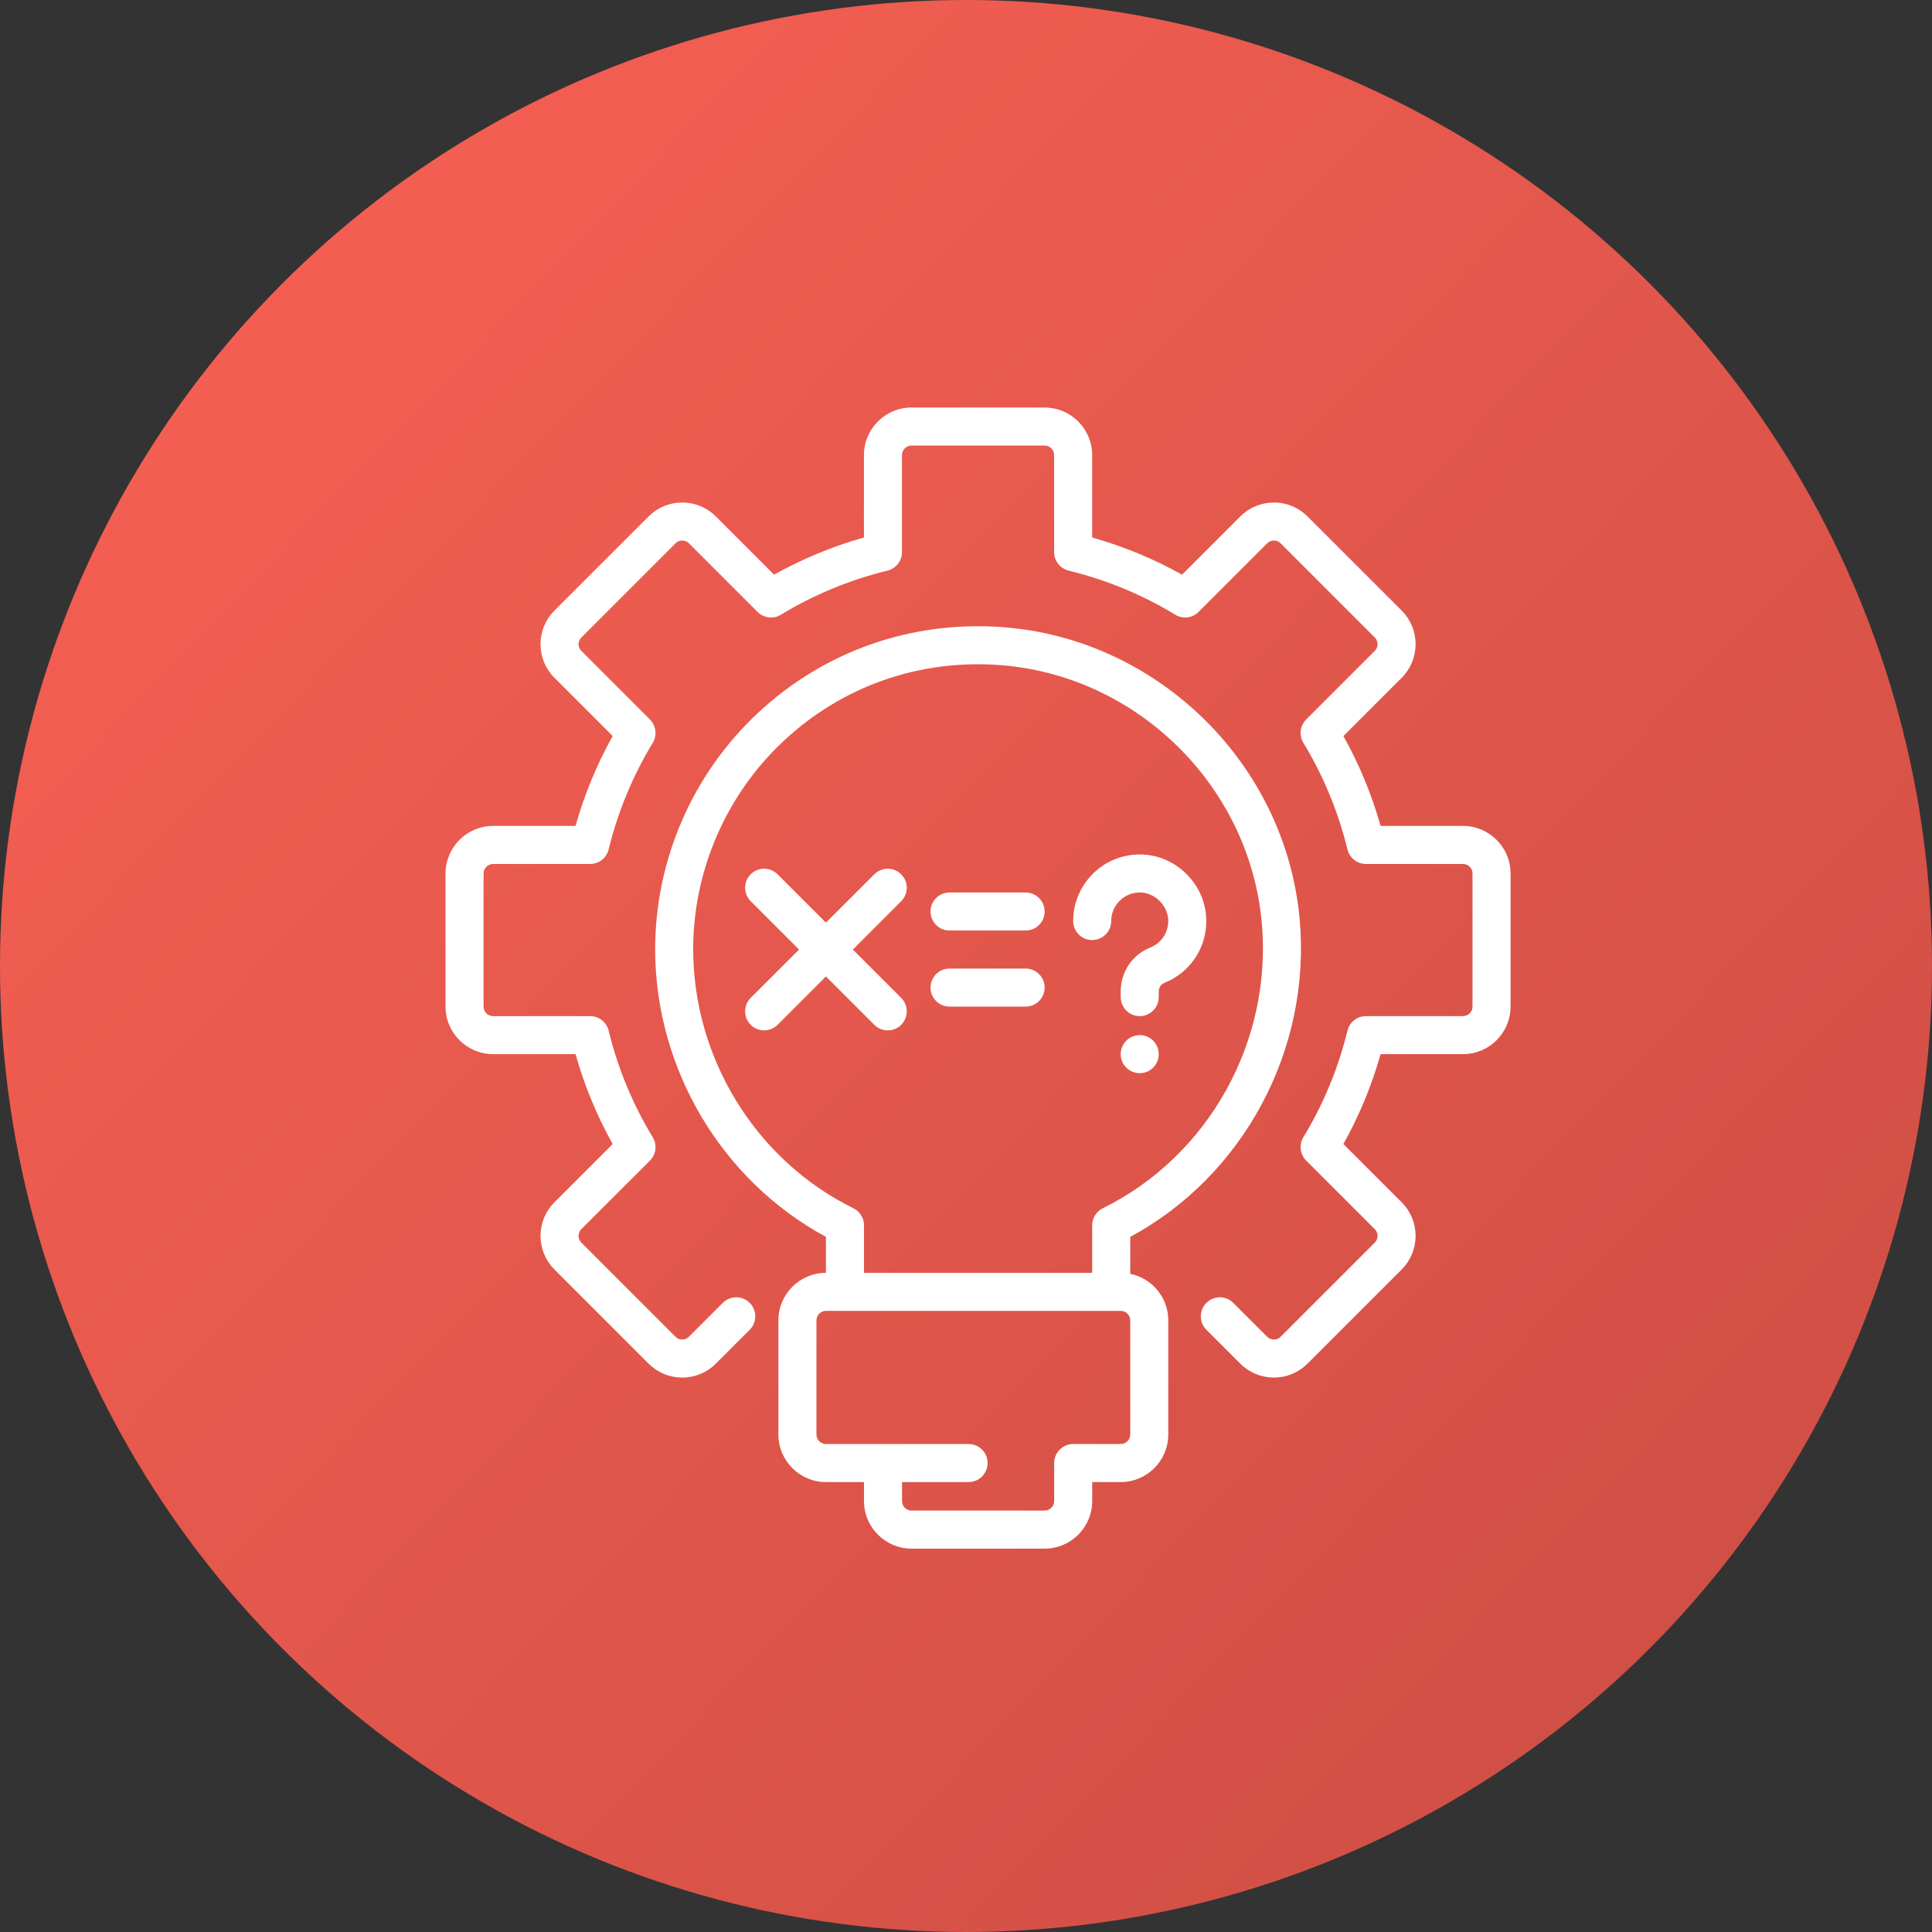
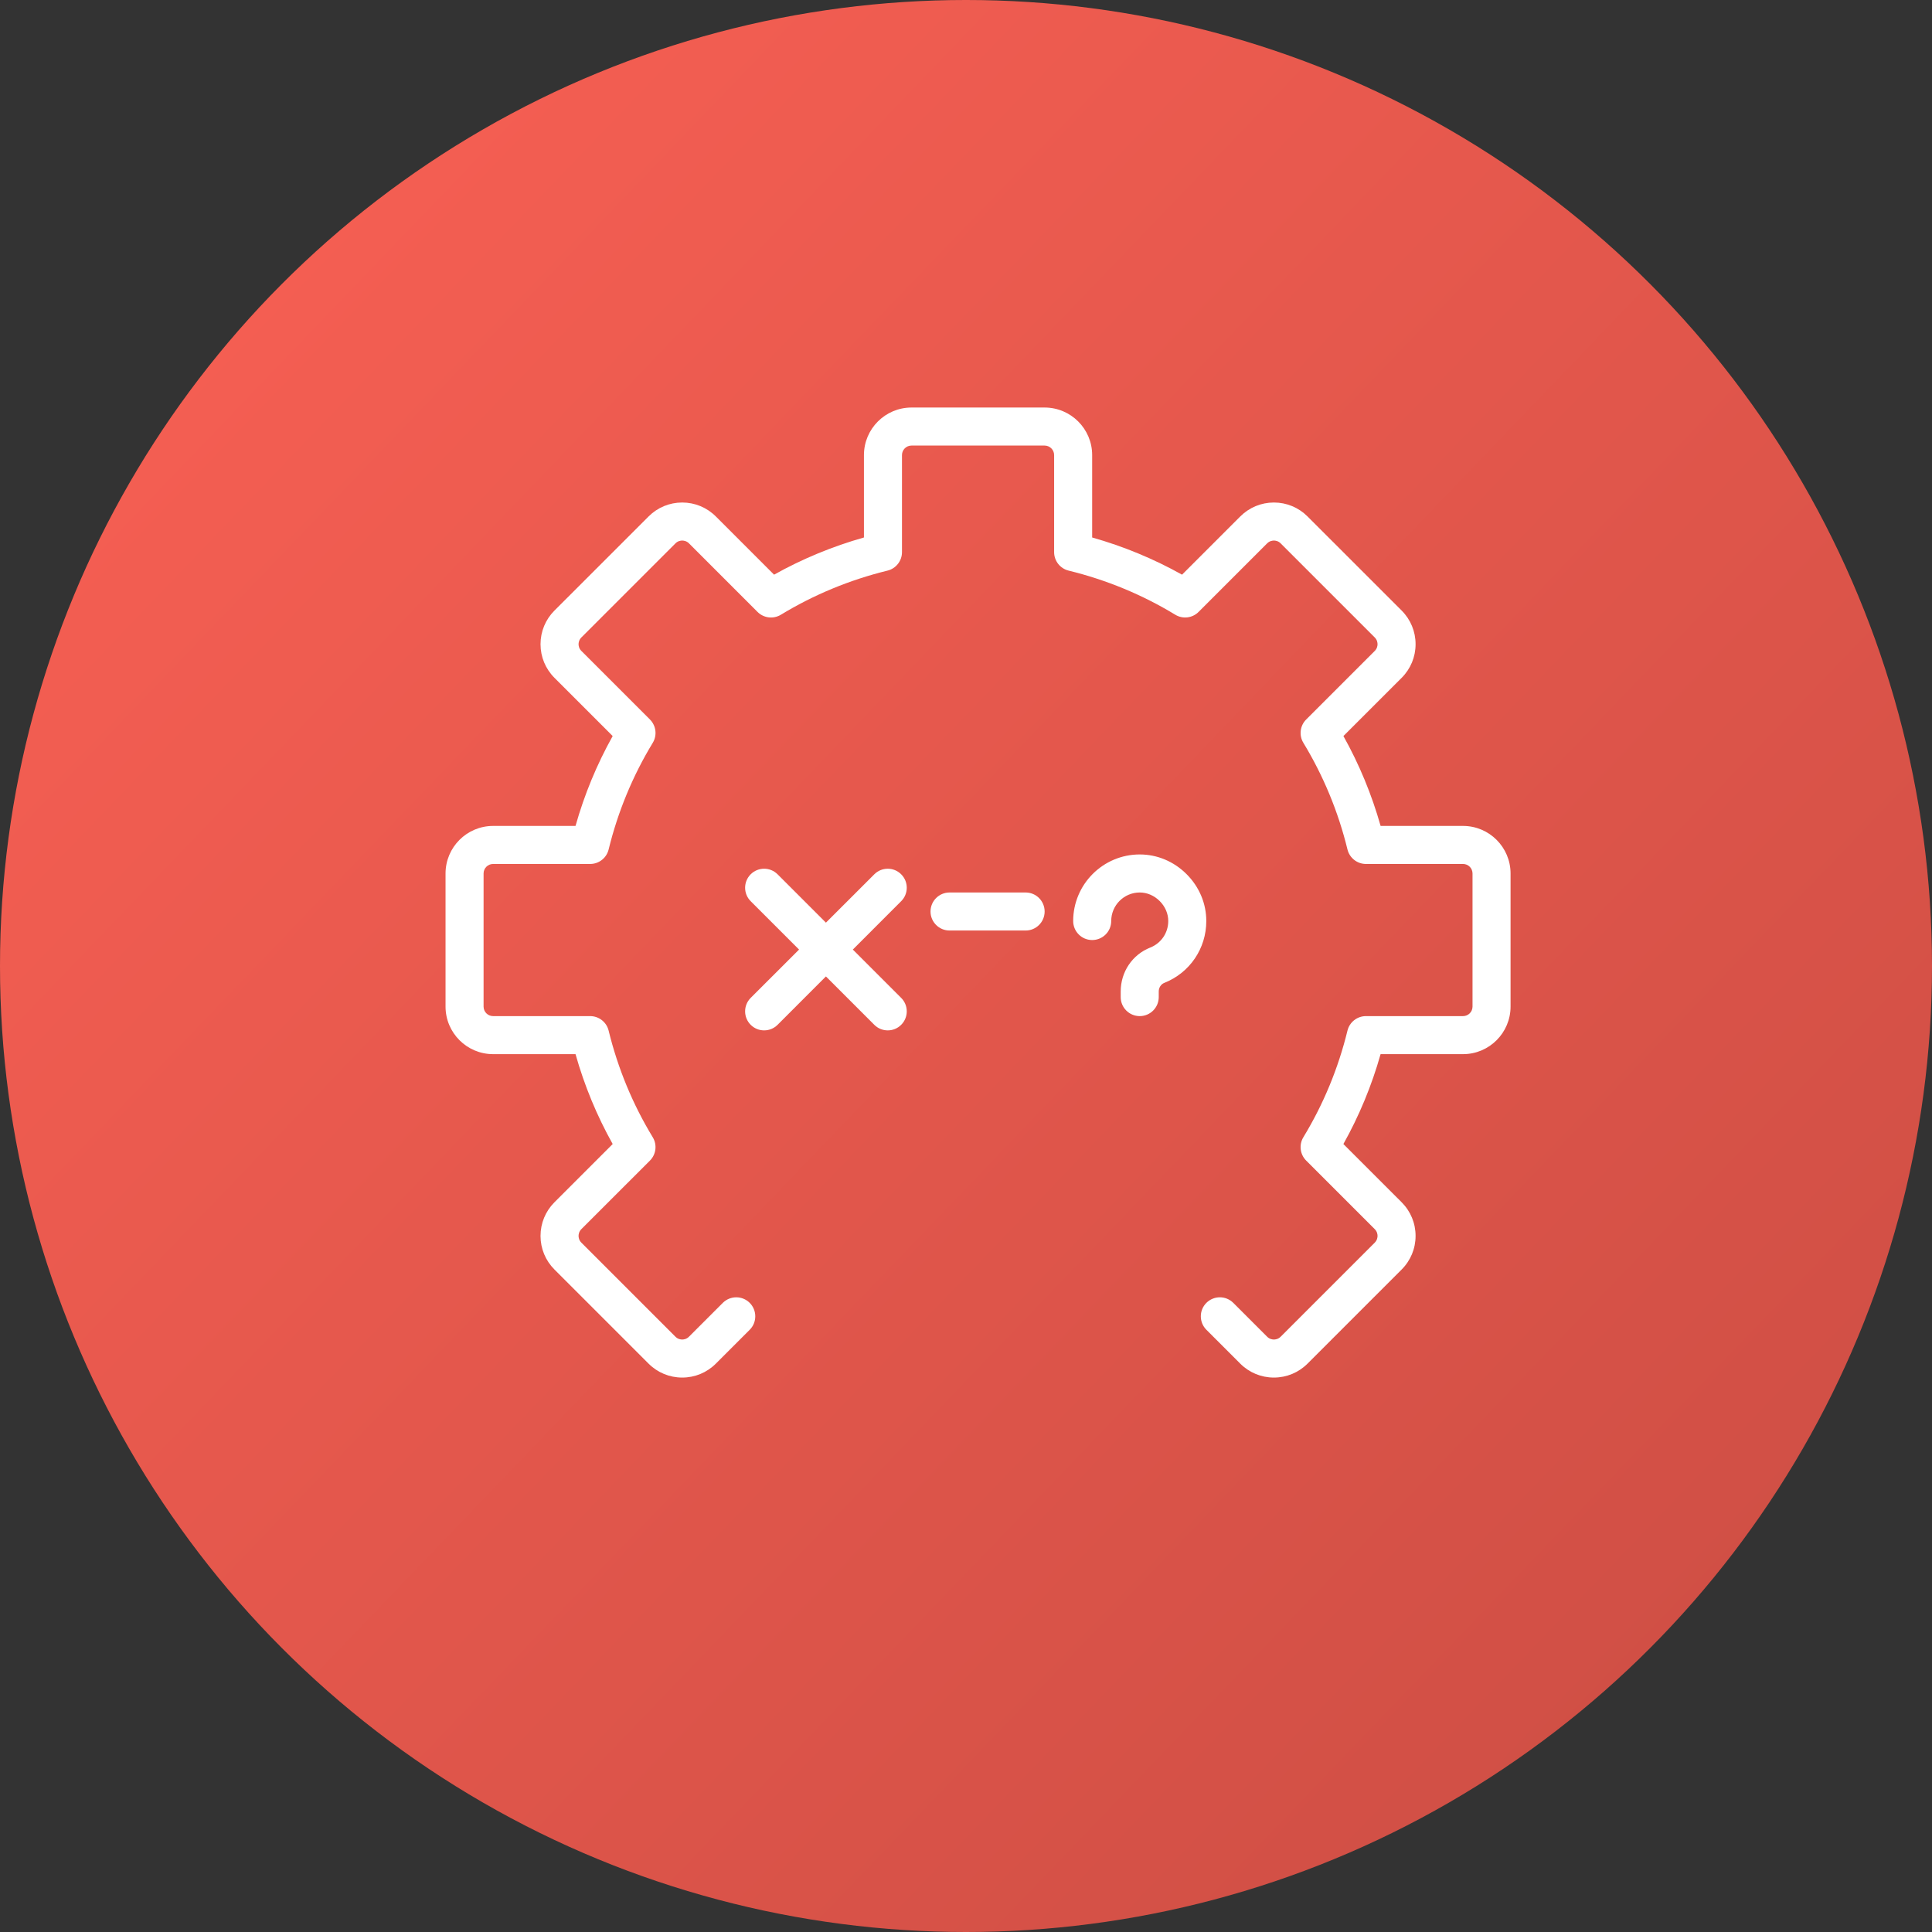
<svg xmlns="http://www.w3.org/2000/svg" width="80" height="80" viewBox="0 0 80 80" fill="none">
  <rect x="0" y="0" width="80" height="80" fill="#333333" stroke="none" />
  <circle cx="40" cy="40" r="40" fill="url(#paint0_linear_0_1)" />
  <path d="M60.581 34.2H57.168C56.8 32.899 56.284 31.651 55.628 30.478L58.04 28.067C58.411 27.695 58.616 27.2 58.616 26.675C58.616 26.149 58.411 25.654 58.04 25.282L54.142 21.385C53.77 21.013 53.276 20.808 52.75 20.808C52.224 20.808 51.729 21.013 51.357 21.385L48.946 23.796C47.773 23.14 46.525 22.624 45.224 22.256V18.844C45.224 17.758 44.341 16.875 43.255 16.875H37.743C36.657 16.875 35.774 17.758 35.774 18.844V22.256C34.473 22.624 33.225 23.14 32.052 23.796L29.641 21.385C29.269 21.013 28.774 20.808 28.248 20.808C27.722 20.808 27.228 21.013 26.857 21.385L22.959 25.282C22.587 25.654 22.382 26.149 22.382 26.675C22.382 27.2 22.587 27.695 22.959 28.067L25.37 30.478C24.714 31.651 24.198 32.899 23.831 34.2H20.418C19.332 34.2 18.449 35.083 18.449 36.169V41.681C18.449 42.767 19.332 43.65 20.418 43.65H23.831C24.198 44.951 24.714 46.199 25.37 47.372L22.959 49.783C22.587 50.155 22.382 50.65 22.382 51.176C22.382 51.702 22.587 52.196 22.959 52.568L26.857 56.466C27.228 56.837 27.723 57.042 28.249 57.042C28.775 57.042 29.269 56.837 29.641 56.466L31.044 55.063C31.351 54.756 31.351 54.257 31.044 53.949C30.736 53.642 30.238 53.642 29.93 53.949L28.527 55.352C28.427 55.452 28.309 55.467 28.248 55.467C28.187 55.467 28.07 55.452 27.97 55.352L24.072 51.454C23.972 51.354 23.957 51.237 23.957 51.176C23.957 51.115 23.972 50.998 24.072 50.897L26.913 48.057C27.169 47.8 27.217 47.402 27.029 47.091C26.199 45.726 25.585 44.241 25.202 42.676C25.116 42.323 24.8 42.075 24.437 42.075H20.418C20.201 42.075 20.024 41.899 20.024 41.681V36.169C20.024 35.951 20.201 35.775 20.418 35.775H24.437C24.8 35.775 25.116 35.527 25.202 35.175C25.585 33.61 26.199 32.125 27.029 30.759C27.218 30.449 27.169 30.05 26.913 29.793L24.073 26.953C23.972 26.853 23.957 26.735 23.957 26.675C23.957 26.614 23.972 26.497 24.073 26.396L27.971 22.498C28.071 22.398 28.188 22.383 28.249 22.383C28.31 22.383 28.428 22.398 28.528 22.498L31.368 25.339C31.625 25.595 32.024 25.643 32.334 25.455C33.7 24.625 35.185 24.011 36.749 23.628C37.101 23.542 37.349 23.226 37.349 22.863V18.844C37.349 18.626 37.526 18.45 37.743 18.45H43.255C43.472 18.45 43.649 18.626 43.649 18.844V22.863C43.649 23.226 43.897 23.542 44.25 23.628C45.814 24.01 47.3 24.624 48.665 25.454C48.976 25.643 49.375 25.595 49.631 25.338L52.471 22.498C52.572 22.398 52.689 22.383 52.75 22.383C52.811 22.383 52.928 22.398 53.028 22.498L56.926 26.396C57.026 26.497 57.041 26.614 57.041 26.675C57.041 26.735 57.026 26.853 56.926 26.953L54.086 29.793C53.829 30.05 53.781 30.449 53.97 30.759C54.799 32.125 55.414 33.61 55.796 35.175C55.883 35.527 56.198 35.775 56.562 35.775H60.581C60.797 35.775 60.974 35.951 60.974 36.169V41.681C60.974 41.899 60.797 42.075 60.581 42.075H56.561C56.198 42.075 55.882 42.323 55.796 42.675C55.414 44.24 54.799 45.726 53.969 47.091C53.781 47.401 53.829 47.8 54.086 48.057L56.926 50.897C57.026 50.997 57.041 51.114 57.041 51.175C57.041 51.236 57.026 51.353 56.926 51.454L53.028 55.352C52.928 55.452 52.81 55.467 52.749 55.467C52.688 55.467 52.571 55.452 52.471 55.352L51.068 53.949C50.761 53.642 50.262 53.642 49.954 53.949C49.646 54.257 49.647 54.755 49.954 55.063L51.357 56.466C51.729 56.837 52.223 57.042 52.749 57.042C53.275 57.042 53.769 56.837 54.141 56.466L58.039 52.568C58.411 52.196 58.616 51.702 58.616 51.176C58.616 50.65 58.411 50.156 58.039 49.783L55.627 47.372C56.283 46.199 56.8 44.951 57.167 43.65H60.581C61.666 43.65 62.549 42.767 62.549 41.681V36.169C62.549 35.083 61.666 34.2 60.581 34.2Z" fill="white" />
-   <path d="M53.817 38.071C53.239 31.615 47.921 26.411 41.448 25.964C37.695 25.706 34.117 26.97 31.379 29.526C28.678 32.047 27.129 35.61 27.129 39.303C27.129 44.264 29.889 48.886 34.201 51.217V52.706C33.115 52.706 32.232 53.589 32.232 54.675V59.4C32.232 60.486 33.115 61.369 34.201 61.369H35.776V62.156C35.776 63.242 36.659 64.125 37.744 64.125H43.257C44.343 64.125 45.226 63.242 45.226 62.156V61.369H46.407C47.492 61.369 48.376 60.486 48.376 59.4V54.675C48.376 53.724 47.698 52.929 46.801 52.746V51.217C51.495 48.68 54.3 43.462 53.817 38.071ZM35.336 50.031C31.307 48.047 28.704 43.836 28.704 39.303C28.704 36.045 30.071 32.901 32.453 30.677C34.869 28.422 38.025 27.306 41.339 27.535C47.048 27.929 51.738 32.519 52.248 38.212C52.689 43.125 50.043 47.875 45.665 50.031C45.396 50.163 45.226 50.437 45.226 50.737V52.706H35.776V50.737C35.776 50.437 35.605 50.163 35.336 50.031ZM46.801 59.4C46.801 59.617 46.624 59.794 46.407 59.794H44.438C44.004 59.794 43.651 60.146 43.651 60.581V62.156C43.651 62.373 43.474 62.55 43.257 62.55H37.744C37.527 62.55 37.351 62.373 37.351 62.156V61.369H40.107C40.542 61.369 40.894 61.016 40.894 60.581C40.894 60.146 40.542 59.794 40.107 59.794H34.201C33.984 59.794 33.807 59.617 33.807 59.4V54.675C33.807 54.458 33.984 54.281 34.201 54.281H46.407C46.624 54.281 46.801 54.458 46.801 54.675V59.4Z" fill="white" />
  <path d="M36.76 42.666C36.961 42.666 37.163 42.589 37.316 42.435C37.624 42.127 37.624 41.629 37.316 41.321L35.314 39.319L37.316 37.316C37.624 37.009 37.624 36.51 37.316 36.203C37.009 35.895 36.51 35.895 36.203 36.203L34.2 38.205L32.198 36.203C31.891 35.895 31.391 35.895 31.084 36.203C30.777 36.51 30.777 37.009 31.084 37.316L33.087 39.319L31.084 41.321C30.777 41.629 30.777 42.127 31.084 42.435C31.238 42.589 31.439 42.666 31.641 42.666C31.843 42.666 32.044 42.589 32.198 42.435L34.2 40.432L36.203 42.435C36.356 42.589 36.558 42.666 36.76 42.666Z" fill="white" />
  <path d="M39.319 38.531H42.469C42.904 38.531 43.256 38.178 43.256 37.744C43.256 37.309 42.904 36.956 42.469 36.956H39.319C38.884 36.956 38.531 37.309 38.531 37.744C38.531 38.178 38.884 38.531 39.319 38.531Z" fill="white" />
-   <path d="M39.319 41.681H42.469C42.904 41.681 43.256 41.328 43.256 40.894C43.256 40.459 42.904 40.106 42.469 40.106H39.319C38.884 40.106 38.531 40.459 38.531 40.894C38.531 41.328 38.884 41.681 39.319 41.681Z" fill="white" />
  <path d="M45.225 38.925C45.66 38.925 46.013 38.572 46.013 38.138C46.013 37.486 46.542 36.956 47.194 36.956C47.498 36.956 47.792 37.082 48.021 37.311C48.249 37.539 48.375 37.834 48.375 38.138C48.375 38.626 48.082 39.057 47.628 39.237C46.886 39.53 46.406 40.245 46.406 41.055V41.288C46.406 41.722 46.759 42.075 47.194 42.075C47.628 42.075 47.981 41.722 47.981 41.288V41.055C47.981 40.897 48.072 40.755 48.207 40.701C49.266 40.282 49.95 39.276 49.95 38.138C49.95 37.412 49.66 36.723 49.134 36.197C48.608 35.671 47.919 35.381 47.194 35.381C45.674 35.381 44.438 36.618 44.438 38.138C44.438 38.572 44.79 38.925 45.225 38.925Z" fill="white" />
-   <path d="M47.194 44.438C47.629 44.438 47.981 44.085 47.981 43.65C47.981 43.215 47.629 42.862 47.194 42.862C46.759 42.862 46.406 43.215 46.406 43.65C46.406 44.085 46.759 44.438 47.194 44.438Z" fill="white" />
  <defs>
    <linearGradient id="paint0_linear_0_1" x1="10.155" y1="12.592" x2="69.864" y2="69.864" gradientUnits="userSpaceOnUse">
      <stop stop-color="#F45E52" />
      <stop offset="1" stop-color="#D04F45" />
    </linearGradient>
  </defs>
</svg>